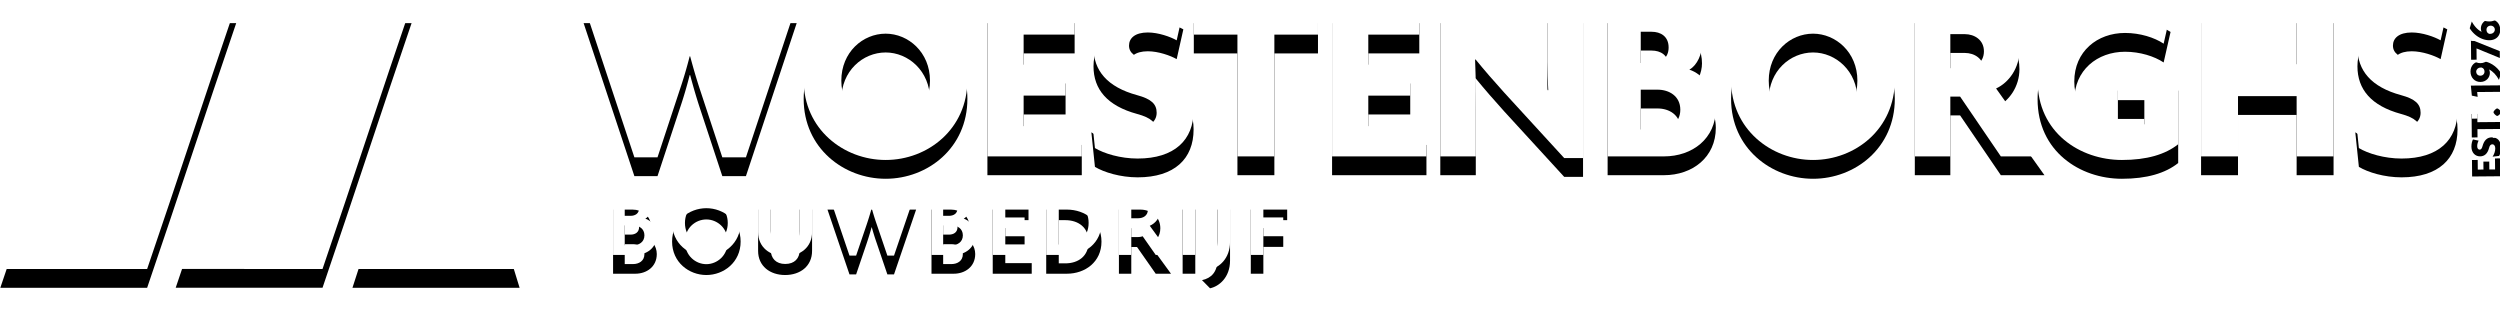
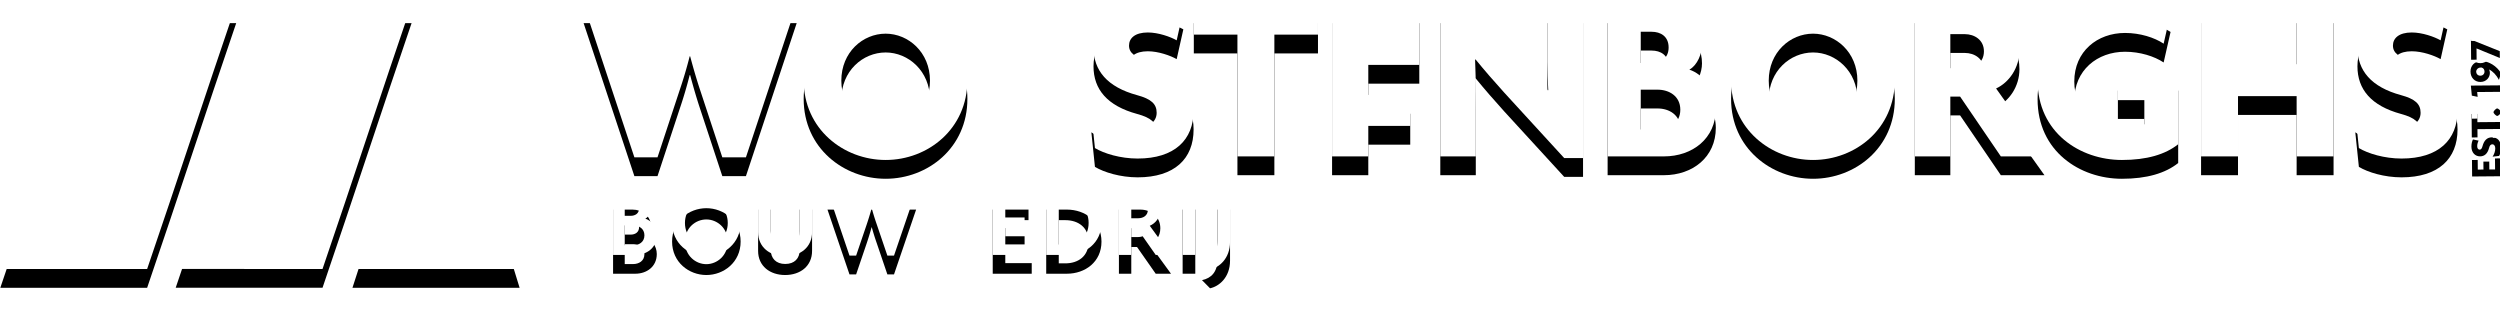
<svg xmlns="http://www.w3.org/2000/svg" xmlns:xlink="http://www.w3.org/1999/xlink" width="798" height="100">
  <defs>
    <filter x="-64.5%" y="-24.4%" width="229%" height="197.7%" filterUnits="objectBoundingBox" id="a">
      <feOffset dy="6" in="SourceAlpha" result="shadowOffsetOuter1" />
      <feGaussianBlur stdDeviation="2" in="shadowOffsetOuter1" result="shadowBlurOuter1" />
      <feColorMatrix values="0 0 0 0 0 0 0 0 0 0 0 0 0 0 0 0 0 0 0.5 0" in="shadowBlurOuter1" />
    </filter>
    <filter x="-41.1%" y="-23.4%" width="182.3%" height="193.8%" filterUnits="objectBoundingBox" id="c">
      <feOffset dy="6" in="SourceAlpha" result="shadowOffsetOuter1" />
      <feGaussianBlur stdDeviation="2" in="shadowOffsetOuter1" result="shadowBlurOuter1" />
      <feColorMatrix values="0 0 0 0 0 0 0 0 0 0 0 0 0 0 0 0 0 0 0.5 0" in="shadowBlurOuter1" />
    </filter>
    <filter x="-52.2%" y="-23.9%" width="204.5%" height="195.8%" filterUnits="objectBoundingBox" id="e">
      <feOffset dy="6" in="SourceAlpha" result="shadowOffsetOuter1" />
      <feGaussianBlur stdDeviation="2" in="shadowOffsetOuter1" result="shadowBlurOuter1" />
      <feColorMatrix values="0 0 0 0 0 0 0 0 0 0 0 0 0 0 0 0 0 0 0.5 0" in="shadowBlurOuter1" />
    </filter>
    <filter x="-31.8%" y="-24.2%" width="163.6%" height="196.7%" filterUnits="objectBoundingBox" id="g">
      <feOffset dy="6" in="SourceAlpha" result="shadowOffsetOuter1" />
      <feGaussianBlur stdDeviation="2" in="shadowOffsetOuter1" result="shadowBlurOuter1" />
      <feColorMatrix values="0 0 0 0 0 0 0 0 0 0 0 0 0 0 0 0 0 0 0.5 0" in="shadowBlurOuter1" />
    </filter>
    <filter x="-64.5%" y="-24.4%" width="229%" height="197.7%" filterUnits="objectBoundingBox" id="i">
      <feOffset dy="6" in="SourceAlpha" result="shadowOffsetOuter1" />
      <feGaussianBlur stdDeviation="2" in="shadowOffsetOuter1" result="shadowBlurOuter1" />
      <feColorMatrix values="0 0 0 0 0 0 0 0 0 0 0 0 0 0 0 0 0 0 0.5 0" in="shadowBlurOuter1" />
    </filter>
    <filter x="-72.3%" y="-24.4%" width="244.6%" height="197.7%" filterUnits="objectBoundingBox" id="k">
      <feOffset dy="6" in="SourceAlpha" result="shadowOffsetOuter1" />
      <feGaussianBlur stdDeviation="2" in="shadowOffsetOuter1" result="shadowBlurOuter1" />
      <feColorMatrix values="0 0 0 0 0 0 0 0 0 0 0 0 0 0 0 0 0 0 0.5 0" in="shadowBlurOuter1" />
    </filter>
    <filter x="-51%" y="-24.4%" width="202%" height="197.7%" filterUnits="objectBoundingBox" id="m">
      <feOffset dy="6" in="SourceAlpha" result="shadowOffsetOuter1" />
      <feGaussianBlur stdDeviation="2" in="shadowOffsetOuter1" result="shadowBlurOuter1" />
      <feColorMatrix values="0 0 0 0 0 0 0 0 0 0 0 0 0 0 0 0 0 0 0.5 0" in="shadowBlurOuter1" />
    </filter>
    <filter x="-54.2%" y="-24.4%" width="208.3%" height="197.7%" filterUnits="objectBoundingBox" id="o">
      <feOffset dy="6" in="SourceAlpha" result="shadowOffsetOuter1" />
      <feGaussianBlur stdDeviation="2" in="shadowOffsetOuter1" result="shadowBlurOuter1" />
      <feColorMatrix values="0 0 0 0 0 0 0 0 0 0 0 0 0 0 0 0 0 0 0.5 0" in="shadowBlurOuter1" />
    </filter>
    <filter x="-222.7%" y="-24.4%" width="545.4%" height="197.7%" filterUnits="objectBoundingBox" id="q">
      <feOffset dy="6" in="SourceAlpha" result="shadowOffsetOuter1" />
      <feGaussianBlur stdDeviation="2" in="shadowOffsetOuter1" result="shadowBlurOuter1" />
      <feColorMatrix values="0 0 0 0 0 0 0 0 0 0 0 0 0 0 0 0 0 0 0.5 0" in="shadowBlurOuter1" />
    </filter>
    <filter x="-100.6%" y="-19.9%" width="301.1%" height="179.6%" filterUnits="objectBoundingBox" id="s">
      <feOffset dy="6" in="SourceAlpha" result="shadowOffsetOuter1" />
      <feGaussianBlur stdDeviation="2" in="shadowOffsetOuter1" result="shadowBlurOuter1" />
      <feColorMatrix values="0 0 0 0 0 0 0 0 0 0 0 0 0 0 0 0 0 0 0.5 0" in="shadowBlurOuter1" />
    </filter>
    <filter x="-77.5%" y="-24.4%" width="255%" height="197.7%" filterUnits="objectBoundingBox" id="u">
      <feOffset dy="6" in="SourceAlpha" result="shadowOffsetOuter1" />
      <feGaussianBlur stdDeviation="2" in="shadowOffsetOuter1" result="shadowBlurOuter1" />
      <feColorMatrix values="0 0 0 0 0 0 0 0 0 0 0 0 0 0 0 0 0 0 0.5 0" in="shadowBlurOuter1" />
    </filter>
    <filter x="-13.2%" y="-10.2%" width="126.5%" height="141%" filterUnits="objectBoundingBox" id="w">
      <feOffset dy="6" in="SourceAlpha" result="shadowOffsetOuter1" />
      <feGaussianBlur stdDeviation="2" in="shadowOffsetOuter1" result="shadowBlurOuter1" />
      <feColorMatrix values="0 0 0 0 0 0 0 0 0 0 0 0 0 0 0 0 0 0 0.5 0" in="shadowBlurOuter1" />
    </filter>
    <filter x="-17.2%" y="-9.8%" width="134.4%" height="139.3%" filterUnits="objectBoundingBox" id="y">
      <feOffset dy="6" in="SourceAlpha" result="shadowOffsetOuter1" />
      <feGaussianBlur stdDeviation="2" in="shadowOffsetOuter1" result="shadowBlurOuter1" />
      <feColorMatrix values="0 0 0 0 0 0 0 0 0 0 0 0 0 0 0 0 0 0 0.5 0" in="shadowBlurOuter1" />
    </filter>
    <filter x="-29.9%" y="-10.3%" width="159.8%" height="141.2%" filterUnits="objectBoundingBox" id="A">
      <feOffset dy="6" in="SourceAlpha" result="shadowOffsetOuter1" />
      <feGaussianBlur stdDeviation="2" in="shadowOffsetOuter1" result="shadowBlurOuter1" />
      <feColorMatrix values="0 0 0 0 0 0 0 0 0 0 0 0 0 0 0 0 0 0 0.5 0" in="shadowBlurOuter1" />
    </filter>
    <filter x="-27.6%" y="-10%" width="155.2%" height="140%" filterUnits="objectBoundingBox" id="C">
      <feOffset dy="6" in="SourceAlpha" result="shadowOffsetOuter1" />
      <feGaussianBlur stdDeviation="2" in="shadowOffsetOuter1" result="shadowBlurOuter1" />
      <feColorMatrix values="0 0 0 0 0 0 0 0 0 0 0 0 0 0 0 0 0 0 0.5 0" in="shadowBlurOuter1" />
    </filter>
    <filter x="-22.7%" y="-10.3%" width="145.4%" height="141.2%" filterUnits="objectBoundingBox" id="E">
      <feOffset dy="6" in="SourceAlpha" result="shadowOffsetOuter1" />
      <feGaussianBlur stdDeviation="2" in="shadowOffsetOuter1" result="shadowBlurOuter1" />
      <feColorMatrix values="0 0 0 0 0 0 0 0 0 0 0 0 0 0 0 0 0 0 0.5 0" in="shadowBlurOuter1" />
    </filter>
    <filter x="-29.9%" y="-10.3%" width="159.8%" height="141.2%" filterUnits="objectBoundingBox" id="G">
      <feOffset dy="6" in="SourceAlpha" result="shadowOffsetOuter1" />
      <feGaussianBlur stdDeviation="2" in="shadowOffsetOuter1" result="shadowBlurOuter1" />
      <feColorMatrix values="0 0 0 0 0 0 0 0 0 0 0 0 0 0 0 0 0 0 0.5 0" in="shadowBlurOuter1" />
    </filter>
    <filter x="-19.8%" y="-10.2%" width="139.5%" height="140.8%" filterUnits="objectBoundingBox" id="I">
      <feOffset dy="6" in="SourceAlpha" result="shadowOffsetOuter1" />
      <feGaussianBlur stdDeviation="2" in="shadowOffsetOuter1" result="shadowBlurOuter1" />
      <feColorMatrix values="0 0 0 0 0 0 0 0 0 0 0 0 0 0 0 0 0 0 0.5 0" in="shadowBlurOuter1" />
    </filter>
    <filter x="-26.1%" y="-10.3%" width="152.1%" height="141.2%" filterUnits="objectBoundingBox" id="K">
      <feOffset dy="6" in="SourceAlpha" result="shadowOffsetOuter1" />
      <feGaussianBlur stdDeviation="2" in="shadowOffsetOuter1" result="shadowBlurOuter1" />
      <feColorMatrix values="0 0 0 0 0 0 0 0 0 0 0 0 0 0 0 0 0 0 0.5 0" in="shadowBlurOuter1" />
    </filter>
    <filter x="-17.2%" y="-9.8%" width="134.4%" height="139.3%" filterUnits="objectBoundingBox" id="M">
      <feOffset dy="6" in="SourceAlpha" result="shadowOffsetOuter1" />
      <feGaussianBlur stdDeviation="2" in="shadowOffsetOuter1" result="shadowBlurOuter1" />
      <feColorMatrix values="0 0 0 0 0 0 0 0 0 0 0 0 0 0 0 0 0 0 0.5 0" in="shadowBlurOuter1" />
    </filter>
    <filter x="-21.7%" y="-10.3%" width="143.5%" height="141.2%" filterUnits="objectBoundingBox" id="O">
      <feOffset dy="6" in="SourceAlpha" result="shadowOffsetOuter1" />
      <feGaussianBlur stdDeviation="2" in="shadowOffsetOuter1" result="shadowBlurOuter1" />
      <feColorMatrix values="0 0 0 0 0 0 0 0 0 0 0 0 0 0 0 0 0 0 0.5 0" in="shadowBlurOuter1" />
    </filter>
    <filter x="-20.1%" y="-9.8%" width="140.1%" height="139.3%" filterUnits="objectBoundingBox" id="Q">
      <feOffset dy="6" in="SourceAlpha" result="shadowOffsetOuter1" />
      <feGaussianBlur stdDeviation="2" in="shadowOffsetOuter1" result="shadowBlurOuter1" />
      <feColorMatrix values="0 0 0 0 0 0 0 0 0 0 0 0 0 0 0 0 0 0 0.5 0" in="shadowBlurOuter1" />
    </filter>
    <filter x="-21.3%" y="-10.3%" width="142.6%" height="141.2%" filterUnits="objectBoundingBox" id="S">
      <feOffset dy="6" in="SourceAlpha" result="shadowOffsetOuter1" />
      <feGaussianBlur stdDeviation="2" in="shadowOffsetOuter1" result="shadowBlurOuter1" />
      <feColorMatrix values="0 0 0 0 0 0 0 0 0 0 0 0 0 0 0 0 0 0 0.5 0" in="shadowBlurOuter1" />
    </filter>
    <filter x="-27.6%" y="-10%" width="155.2%" height="140%" filterUnits="objectBoundingBox" id="U">
      <feOffset dy="6" in="SourceAlpha" result="shadowOffsetOuter1" />
      <feGaussianBlur stdDeviation="2" in="shadowOffsetOuter1" result="shadowBlurOuter1" />
      <feColorMatrix values="0 0 0 0 0 0 0 0 0 0 0 0 0 0 0 0 0 0 0.5 0" in="shadowBlurOuter1" />
    </filter>
    <filter x="-97.6%" y="-86.6%" width="295.2%" height="446.4%" filterUnits="objectBoundingBox" id="W">
      <feOffset dy="6" in="SourceAlpha" result="shadowOffsetOuter1" />
      <feGaussianBlur stdDeviation="2" in="shadowOffsetOuter1" result="shadowBlurOuter1" />
      <feColorMatrix values="0 0 0 0 0 0 0 0 0 0 0 0 0 0 0 0 0 0 0.5 0" in="shadowBlurOuter1" />
    </filter>
    <filter x="-95.2%" y="-81.1%" width="290.5%" height="424.4%" filterUnits="objectBoundingBox" id="Y">
      <feOffset dy="6" in="SourceAlpha" result="shadowOffsetOuter1" />
      <feGaussianBlur stdDeviation="2" in="shadowOffsetOuter1" result="shadowBlurOuter1" />
      <feColorMatrix values="0 0 0 0 0 0 0 0 0 0 0 0 0 0 0 0 0 0 0.5 0" in="shadowBlurOuter1" />
    </filter>
    <filter x="-97.7%" y="-66.6%" width="295.3%" height="366.4%" filterUnits="objectBoundingBox" id="aa">
      <feOffset dy="6" in="SourceAlpha" result="shadowOffsetOuter1" />
      <feGaussianBlur stdDeviation="2" in="shadowOffsetOuter1" result="shadowBlurOuter1" />
      <feColorMatrix values="0 0 0 0 0 0 0 0 0 0 0 0 0 0 0 0 0 0 0.5 0" in="shadowBlurOuter1" />
    </filter>
    <filter x="-379.4%" y="-209.5%" width="858.8%" height="937.9%" filterUnits="objectBoundingBox" id="ac">
      <feOffset dy="6" in="SourceAlpha" result="shadowOffsetOuter1" />
      <feGaussianBlur stdDeviation="2" in="shadowOffsetOuter1" result="shadowBlurOuter1" />
      <feColorMatrix values="0 0 0 0 0 0 0 0 0 0 0 0 0 0 0 0 0 0 0.5 0" in="shadowBlurOuter1" />
    </filter>
    <filter x="-96.3%" y="-136.2%" width="292.5%" height="644.7%" filterUnits="objectBoundingBox" id="ae">
      <feOffset dy="6" in="SourceAlpha" result="shadowOffsetOuter1" />
      <feGaussianBlur stdDeviation="2" in="shadowOffsetOuter1" result="shadowBlurOuter1" />
      <feColorMatrix values="0 0 0 0 0 0 0 0 0 0 0 0 0 0 0 0 0 0 0.5 0" in="shadowBlurOuter1" />
    </filter>
    <filter x="-92.4%" y="-75.2%" width="284.8%" height="401%" filterUnits="objectBoundingBox" id="ag">
      <feOffset dy="6" in="SourceAlpha" result="shadowOffsetOuter1" />
      <feGaussianBlur stdDeviation="2" in="shadowOffsetOuter1" result="shadowBlurOuter1" />
      <feColorMatrix values="0 0 0 0 0 0 0 0 0 0 0 0 0 0 0 0 0 0 0.5 0" in="shadowBlurOuter1" />
    </filter>
    <filter x="-97.6%" y="-77.8%" width="295.1%" height="411.1%" filterUnits="objectBoundingBox" id="ai">
      <feOffset dy="6" in="SourceAlpha" result="shadowOffsetOuter1" />
      <feGaussianBlur stdDeviation="2" in="shadowOffsetOuter1" result="shadowBlurOuter1" />
      <feColorMatrix values="0 0 0 0 0 0 0 0 0 0 0 0 0 0 0 0 0 0 0.5 0" in="shadowBlurOuter1" />
    </filter>
    <filter x="-92.4%" y="-75.2%" width="284.8%" height="400.9%" filterUnits="objectBoundingBox" id="ak">
      <feOffset dy="6" in="SourceAlpha" result="shadowOffsetOuter1" />
      <feGaussianBlur stdDeviation="2" in="shadowOffsetOuter1" result="shadowBlurOuter1" />
      <feColorMatrix values="0 0 0 0 0 0 0 0 0 0 0 0 0 0 0 0 0 0 0.5 0" in="shadowBlurOuter1" />
    </filter>
    <filter x="-12%" y="-5.9%" width="123.9%" height="123.7%" filterUnits="objectBoundingBox" id="am">
      <feOffset dy="6" in="SourceAlpha" result="shadowOffsetOuter1" />
      <feGaussianBlur stdDeviation="2" in="shadowOffsetOuter1" result="shadowBlurOuter1" />
      <feColorMatrix values="0 0 0 0 0 0 0 0 0 0 0 0 0 0 0 0 0 0 0.5 0" in="shadowBlurOuter1" />
    </filter>
    <filter x="-16.9%" y="-5.9%" width="133.7%" height="123.7%" filterUnits="objectBoundingBox" id="ao">
      <feOffset dy="6" in="SourceAlpha" result="shadowOffsetOuter1" />
      <feGaussianBlur stdDeviation="2" in="shadowOffsetOuter1" result="shadowBlurOuter1" />
      <feColorMatrix values="0 0 0 0 0 0 0 0 0 0 0 0 0 0 0 0 0 0 0.5 0" in="shadowBlurOuter1" />
    </filter>
    <filter x="-12%" y="-5.9%" width="123.9%" height="123.7%" filterUnits="objectBoundingBox" id="aq">
      <feOffset dy="6" in="SourceAlpha" result="shadowOffsetOuter1" />
      <feGaussianBlur stdDeviation="2" in="shadowOffsetOuter1" result="shadowBlurOuter1" />
      <feColorMatrix values="0 0 0 0 0 0 0 0 0 0 0 0 0 0 0 0 0 0 0.5 0" in="shadowBlurOuter1" />
    </filter>
    <path d="M205.7 75.115c0 2.181-1.764 3.176-3.624 3.176h-2.662V71.94h2.662c1.86 0 3.625 1.027 3.625 3.176M204 66.486c0 1.7-1.282 2.405-2.725 2.405h-1.861v-4.843h1.86c1.444 0 2.726.706 2.726 2.438m5.646 8.597c0-2.63-1.796-4.716-3.656-5.293 1.154-.577 1.795-2.15 1.795-3.496 0-3.465-2.918-5.39-5.87-5.39h-6.222V81.37h7.12c3.529 0 6.833-2.182 6.833-6.287" id="b" />
    <path d="M232.302 71.169c0 4.459-3.464 7.153-6.832 7.153-3.433 0-6.833-2.726-6.833-7.153 0-4.458 3.4-7.121 6.833-7.121 3.4 0 6.832 2.694 6.832 7.12m4.106-.062c0-6.577-5.389-10.651-10.938-10.651s-10.939 4.074-10.939 10.65c0 6.608 5.39 10.682 10.94 10.682 5.548 0 10.937-4.074 10.937-10.681" id="d" />
    <path d="M259.213 74.089V60.904h-3.946v12.864c0 2.726-1.668 4.49-4.62 4.49-2.95 0-4.618-1.796-4.618-4.523V60.904h-4.042v13.185c0 4.844 3.785 7.698 8.628 7.698 4.845 0 8.598-2.854 8.598-7.698" id="f" />
    <path d="M292.424 60.904h-3.593l-3.016 8.854c-.416 1.218-.93 2.855-1.283 4.394h-.064a53.735 53.735 0 00-1.283-4.394l-2.983-8.854h-3.465l-2.983 8.854a49.07 49.07 0 00-1.283 4.394h-.064c-.353-1.603-.866-3.11-1.316-4.394l-2.982-8.854h-3.978l7.024 20.69h2.118l3.4-10.008a93.626 93.626 0 001.54-5.036h.064a76.084 76.084 0 001.572 5.036l3.4 10.008h2.118l7.057-20.69z" id="h" />
-     <path d="M307.343 75.115c0 2.181-1.763 3.176-3.624 3.176h-2.663V71.94h2.663c1.86 0 3.624 1.027 3.624 3.176m-1.7-8.629c0 1.7-1.283 2.405-2.726 2.405h-1.861v-4.843h1.86c1.444 0 2.728.706 2.728 2.438m5.645 8.597c0-2.63-1.796-4.716-3.657-5.293 1.155-.577 1.797-2.15 1.797-3.496 0-3.465-2.92-5.39-5.871-5.39h-6.223V81.37h7.12c3.53 0 6.834-2.182 6.834-6.287" id="j" />
    <path id="l" d="M329.327 81.37v-3.368h-8.437v-5.196h6.159v-3.4h-6.16v-5.134h7.412v-3.368H316.88V81.37z" />
    <path d="M347.487 71.169c0 4.65-3.369 6.897-7.442 6.897h-2.086V64.273h2.086c4.073 0 7.442 2.245 7.442 6.896m4.105-.031c0-6.481-5.229-10.234-11.034-10.234h-6.608V81.37h6.608c5.805 0 11.034-3.753 11.034-10.232" id="n" />
    <path d="M366.399 66.967c0 1.86-1.508 2.695-3.048 2.695h-2.245v-5.39h2.245c1.572 0 3.048.867 3.048 2.695zm7.378 14.403l-6.77-9.302c1.86-.802 3.369-2.63 3.369-5.197 0-3.882-3.175-5.966-6.383-5.966h-6.833V81.37h3.946v-8.532h1.828l5.966 8.532h4.877z" id="p" />
    <path id="r" d="M377.496 81.37h4.041V60.904h-4.041z" />
    <path d="M392.627 77.2V60.904h-4.01V76.88c0 3.914-1.99 5.934-4.94 6.544l2.566 2.598c2.887-.609 6.384-3.465 6.384-8.82" id="t" />
-     <path id="v" d="M410.867 64.272v-3.368h-11.613v20.467h4.01v-8.566h6.351v-3.4h-6.35v-5.133z" />
    <path d="M254.3 1.391h-10.194l-6.466 19.625c-.913 2.74-1.978 6.238-2.587 9.737h-.15c-.762-3.575-1.675-7.074-2.587-9.813l-6.314-19.549h-10.117l-6.39 19.625c-.989 3.043-1.902 6.086-2.586 9.737h-.152c-.76-3.65-1.75-6.77-2.664-9.737L197.78 1.391h-11.486l16.203 48.836h7.378l7.075-21.452a139.267 139.267 0 003.195-10.8h.152c1.141 4.26 2.13 7.606 3.194 10.8l7.074 21.452h7.532L254.3 1.391z" id="x" />
    <path d="M296.85 25.732c0 9.053-6.921 14.986-14.148 14.986-7.303 0-14.15-5.933-14.15-14.986 0-9.052 6.847-14.985 14.15-14.985 7.227 0 14.148 5.933 14.148 14.985m11.943-.15c0-15.596-12.704-25.409-26.091-25.409-13.465 0-26.168 9.89-26.168 25.408 0 15.67 12.779 25.482 26.168 25.482 13.463 0 26.09-9.889 26.09-25.482" id="z" />
-     <path id="B" d="M345.304 49.923v-9.661h-18.561v-9.736h13.389v-9.89h-13.39v-9.584h16.28V1.39H315.18v48.532z" />
    <path d="M380.996 35.317c0-8.596-5.553-13.388-14.833-15.974-3.727-1.065-5.78-2.359-5.78-4.793 0-2.358 1.901-4.183 6.008-4.183 3.347 0 7.227 1.37 9.205 2.51l2.13-9.509c-1.978-1.14-6.619-2.738-12.17-2.738-10.498 0-16.508 6.466-16.508 14.53 0 7.378 4.412 12.627 13.92 15.213 4.488 1.216 6.238 2.814 6.238 5.63 0 2.965-2.663 4.868-6.846 4.868-4.869 0-10.04-1.903-13.996-4.64l1.141 11.03c2.89 1.748 8.138 3.346 13.615 3.346 11.792 0 17.876-5.934 17.876-15.29" id="D" />
    <path id="F" d="M420.698 11.052V1.39h-39.632v9.66h13.921v38.872h11.79v-38.87z" />
-     <path id="H" d="M455.32 49.923v-9.661h-18.56v-9.736h13.388v-9.89H436.76v-9.584h16.281V1.39h-27.843v48.532z" />
+     <path id="H" d="M455.32 49.923h-18.56v-9.736h13.388v-9.89H436.76v-9.584h16.281V1.39h-27.843v48.532z" />
    <path d="M505.307 50.455V1.391h-11.411v18.333c0 3.042.152 6.085.305 9.051l-.153.076c-2.206-2.89-5.705-6.693-8.063-9.28l-16.736-18.18h-9.507v48.532h11.333v-20.69c0-3.12-.077-6.77-.227-10.195l.15-.075c2.663 3.271 6.087 7.226 9.205 10.65l19.094 20.842h6.01z" id="J" />
    <path d="M536.354 35.014c0 4.412-3.653 6.313-7.229 6.313h-5.4V28.623h5.4c3.653 0 7.229 2.055 7.229 6.39m-3.729-19.853c0 3.499-2.585 4.944-5.4 4.944h-3.5v-9.965h3.5c2.815 0 5.4 1.445 5.4 5.02m15.063 19.626c0-6.162-4.184-11.182-8.444-12.551 2.587-1.445 4.031-5.096 4.031-7.987 0-7.911-6.692-12.856-14.224-12.856h-15.899v48.532h17.952c9.13 0 16.583-5.705 16.583-15.138" id="L" />
    <path d="M592.879 25.732c0 9.053-6.923 14.986-14.148 14.986-7.304 0-14.15-5.933-14.15-14.986 0-9.052 6.846-14.985 14.15-14.985 7.225 0 14.148 5.933 14.148 14.985m11.943-.15c0-15.596-12.704-25.409-26.091-25.409-13.465 0-26.17 9.89-26.17 25.408 0 15.67 12.78 25.482 26.17 25.482 13.463 0 26.09-9.889 26.09-25.482" id="N" />
    <path d="M633.27 16.377c0 3.728-3.043 5.4-6.086 5.4h-4.64V10.9h4.64c3.043 0 6.086 1.827 6.086 5.478zm19.32 33.546l-15.44-21.68c4.106-1.901 7.454-6.541 7.454-12.17 0-9.13-7.379-14.681-15.67-14.681h-17.726v48.53h11.336V30.83h3.119l13.007 19.093h13.92z" id="P" />
    <path d="M695.278 46.043V22.918h-19.246v9.053h8.443v7.682c-1.673.99-3.802 1.446-6.618 1.446-8.748 0-15.746-6.01-15.746-15.062 0-9.661 7.38-15.518 16.203-15.518 4.792 0 9.356 1.445 12.323 3.423l2.206-9.736C689.573 2 683.791.174 677.097.174c-12.856 0-26.7 8.748-26.7 25.483 0 16.658 13.54 25.407 26.928 25.407 7.912 0 13.845-1.75 17.953-5.021" id="R" />
    <path id="T" d="M744.875 49.923V1.39h-11.79v19.093h-18.714V1.39h-11.79v48.532h11.79V30.678h18.714v19.245z" />
    <path d="M784.442 35.317c0-8.596-5.553-13.388-14.832-15.974-3.729-1.065-5.782-2.359-5.782-4.793 0-2.358 1.901-4.183 6.01-4.183 3.346 0 7.226 1.37 9.204 2.51l2.13-9.509c-1.978-1.14-6.619-2.738-12.17-2.738-10.498 0-16.508 6.466-16.508 14.53 0 7.378 4.412 12.627 13.921 15.213 4.488 1.216 6.237 2.814 6.237 5.63 0 2.965-2.663 4.868-6.847 4.868-4.868 0-10.04-1.903-13.996-4.64l1.142 11.03c2.89 1.748 8.138 3.346 13.615 3.346 11.791 0 17.876-5.934 17.876-15.29" id="V" />
    <path id="X" d="M798.275 50.256l-9.174.079-.045-5.263 1.826-.015.028 3.077 1.812-.016-.022-2.531 1.87-.016.02 2.53 1.841-.014-.03-3.51 1.825-.015z" />
    <path d="M798.327 41.192c.01 1.036-.285 2.031-.61 2.58l-2.083.233c.51-.75.863-1.733.854-2.653-.006-.789-.37-1.29-.932-1.285-.53.004-.83.34-1.053 1.187-.474 1.802-1.457 2.644-2.853 2.657-1.524.012-2.756-1.113-2.773-3.097-.009-1.048.285-1.929.496-2.305l1.803.388c-.213.375-.466 1.111-.459 1.743.006.776.353 1.133.8 1.13.46-.006.701-.395.896-1.1.474-1.759 1.37-2.817 2.995-2.83 1.77-.016 2.9 1.124 2.92 3.352" id="Z" />
    <path id="ab" d="M790.78 33.002l7.346-.063.02 2.228-7.347.064.022 2.632-1.827.015-.065-7.492 1.827-.015z" />
    <path d="M798.3 29.799c.004.389-.795 1.2-1.182 1.205-.374.004-1.185-.795-1.19-1.184-.003-.387.796-1.2 1.17-1.203.388-.004 1.199.794 1.203 1.182" id="ad" />
    <path id="af" d="M798.042 23.314l-7.333.064.158 1.538-1.858-.389-.316-3.203 9.332-.08z" />
    <path d="M791.836 15.558c-.848.007-1.447.659-1.44 1.365.005.646.528 1.246 1.333 1.239.776-.007 1.333-.56 1.327-1.306-.005-.532-.24-1.105-.917-1.301l-.303.003zm6.485 1.785l-.657 2.148c-.846-1.561-1.89-2.687-3.147-3.324.146.3.25.66.254 1.106.01 1.365-1.07 2.87-2.996 2.887-1.927.017-3.177-1.453-3.192-3.31-.017-1.81 1.207-3.316 3.437-3.335 2.459-.021 4.946 1.596 6.3 3.828z" id="ah" />
    <path id="aj" d="M797.93 10.326l.02 2.186-7.446-3.056.03 3.595-1.754.015-.056-6.428z" />
-     <path d="M793.688 3.501c.005.532.239 1.105.917 1.3l.302-.002c.847-.007 1.447-.66 1.44-1.364-.005-.648-.529-1.247-1.333-1.24-.777.007-1.333.559-1.327 1.306m4.385.005c.016 1.812-1.206 3.318-3.436 3.337-2.458.022-4.945-1.596-6.303-3.828l.659-2.149c.832 1.531 1.892 2.674 3.149 3.31a2.5 2.5 0 01-.24-1.091c-.012-1.366 1.054-2.871 2.98-2.888 1.928-.017 3.177 1.454 3.192 3.309" id="al" />
    <path d="M28.534 1.392h46.86c-9.845 28.83-18.572 55.64-28.424 84.464H.103c9.852-28.824 18.579-55.633 28.43-84.464" id="an" />
    <path d="M165.856 85.856C157.194 57.7 148.54 29.543 139.871 1.393c-9.119 28.15-18.245 56.307-27.365 84.463h53.35z" id="ap" />
    <path d="M84.514 1.391h46.86c-9.846 28.831-18.573 55.64-28.425 84.463H56.082C65.934 57.03 74.66 30.222 84.514 1.391" id="ar" />
  </defs>
  <g fill="none" fill-rule="evenodd">
    <use fill="#000" filter="url(#a)" xlink:href="#b" />
    <use fill="#FFF" xlink:href="#b" />
    <use fill="#000" filter="url(#c)" xlink:href="#d" />
    <use fill="#FFF" xlink:href="#d" />
    <use fill="#000" filter="url(#e)" xlink:href="#f" />
    <use fill="#FFF" xlink:href="#f" />
    <use fill="#000" filter="url(#g)" xlink:href="#h" />
    <use fill="#FFF" xlink:href="#h" />
    <use fill="#000" filter="url(#i)" xlink:href="#j" />
    <use fill="#FFF" xlink:href="#j" />
    <use fill="#000" filter="url(#k)" xlink:href="#l" />
    <use fill="#FFF" xlink:href="#l" />
    <use fill="#000" filter="url(#m)" xlink:href="#n" />
    <use fill="#FFF" xlink:href="#n" />
    <use fill="#000" filter="url(#o)" xlink:href="#p" />
    <use fill="#FFF" xlink:href="#p" />
    <use fill="#000" filter="url(#q)" xlink:href="#r" />
    <use fill="#FFF" xlink:href="#r" />
    <use fill="#000" filter="url(#s)" xlink:href="#t" />
    <use fill="#FFF" xlink:href="#t" />
    <use fill="#000" filter="url(#u)" xlink:href="#v" />
    <use fill="#FFF" xlink:href="#v" />
    <use fill="#000" filter="url(#w)" xlink:href="#x" />
    <use fill="#FFF" xlink:href="#x" />
    <use fill="#000" filter="url(#y)" xlink:href="#z" />
    <use fill="#FFF" xlink:href="#z" />
    <use fill="#000" filter="url(#A)" xlink:href="#B" />
    <use fill="#FFF" xlink:href="#B" />
    <use fill="#000" filter="url(#C)" xlink:href="#D" />
    <use fill="#FFF" xlink:href="#D" />
    <use fill="#000" filter="url(#E)" xlink:href="#F" />
    <use fill="#FFF" xlink:href="#F" />
    <use fill="#000" filter="url(#G)" xlink:href="#H" />
    <use fill="#FFF" xlink:href="#H" />
    <use fill="#000" filter="url(#I)" xlink:href="#J" />
    <use fill="#FFF" xlink:href="#J" />
    <use fill="#000" filter="url(#K)" xlink:href="#L" />
    <use fill="#FFF" xlink:href="#L" />
    <use fill="#000" filter="url(#M)" xlink:href="#N" />
    <use fill="#FFF" xlink:href="#N" />
    <use fill="#000" filter="url(#O)" xlink:href="#P" />
    <use fill="#FFF" xlink:href="#P" />
    <use fill="#000" filter="url(#Q)" xlink:href="#R" />
    <use fill="#FFF" xlink:href="#R" />
    <use fill="#000" filter="url(#S)" xlink:href="#T" />
    <use fill="#FFF" xlink:href="#T" />
    <use fill="#000" filter="url(#U)" xlink:href="#V" />
    <use fill="#FFF" xlink:href="#V" />
    <use fill="#000" filter="url(#W)" xlink:href="#X" />
    <use fill="#FFF" xlink:href="#X" />
    <use fill="#000" filter="url(#Y)" xlink:href="#Z" />
    <use fill="#FFF" xlink:href="#Z" />
    <use fill="#000" filter="url(#aa)" xlink:href="#ab" />
    <use fill="#FFF" xlink:href="#ab" />
    <use fill="#000" filter="url(#ac)" xlink:href="#ad" />
    <use fill="#FFF" xlink:href="#ad" />
    <use fill="#000" filter="url(#ae)" xlink:href="#af" />
    <use fill="#FFF" xlink:href="#af" />
    <use fill="#000" filter="url(#ag)" xlink:href="#ah" />
    <use fill="#FFF" xlink:href="#ah" />
    <use fill="#000" filter="url(#ai)" xlink:href="#aj" />
    <use fill="#FFF" xlink:href="#aj" />
    <use fill="#000" filter="url(#ak)" xlink:href="#al" />
    <use fill="#FFF" xlink:href="#al" />
    <use fill="#000" filter="url(#am)" xlink:href="#an" />
    <use fill="#FFF" xlink:href="#an" />
    <use fill="#000" filter="url(#ao)" xlink:href="#ap" />
    <use fill="#FFF" xlink:href="#ap" />
    <use fill="#000" filter="url(#aq)" xlink:href="#ar" />
    <use fill="#FFF" xlink:href="#ar" />
  </g>
</svg>